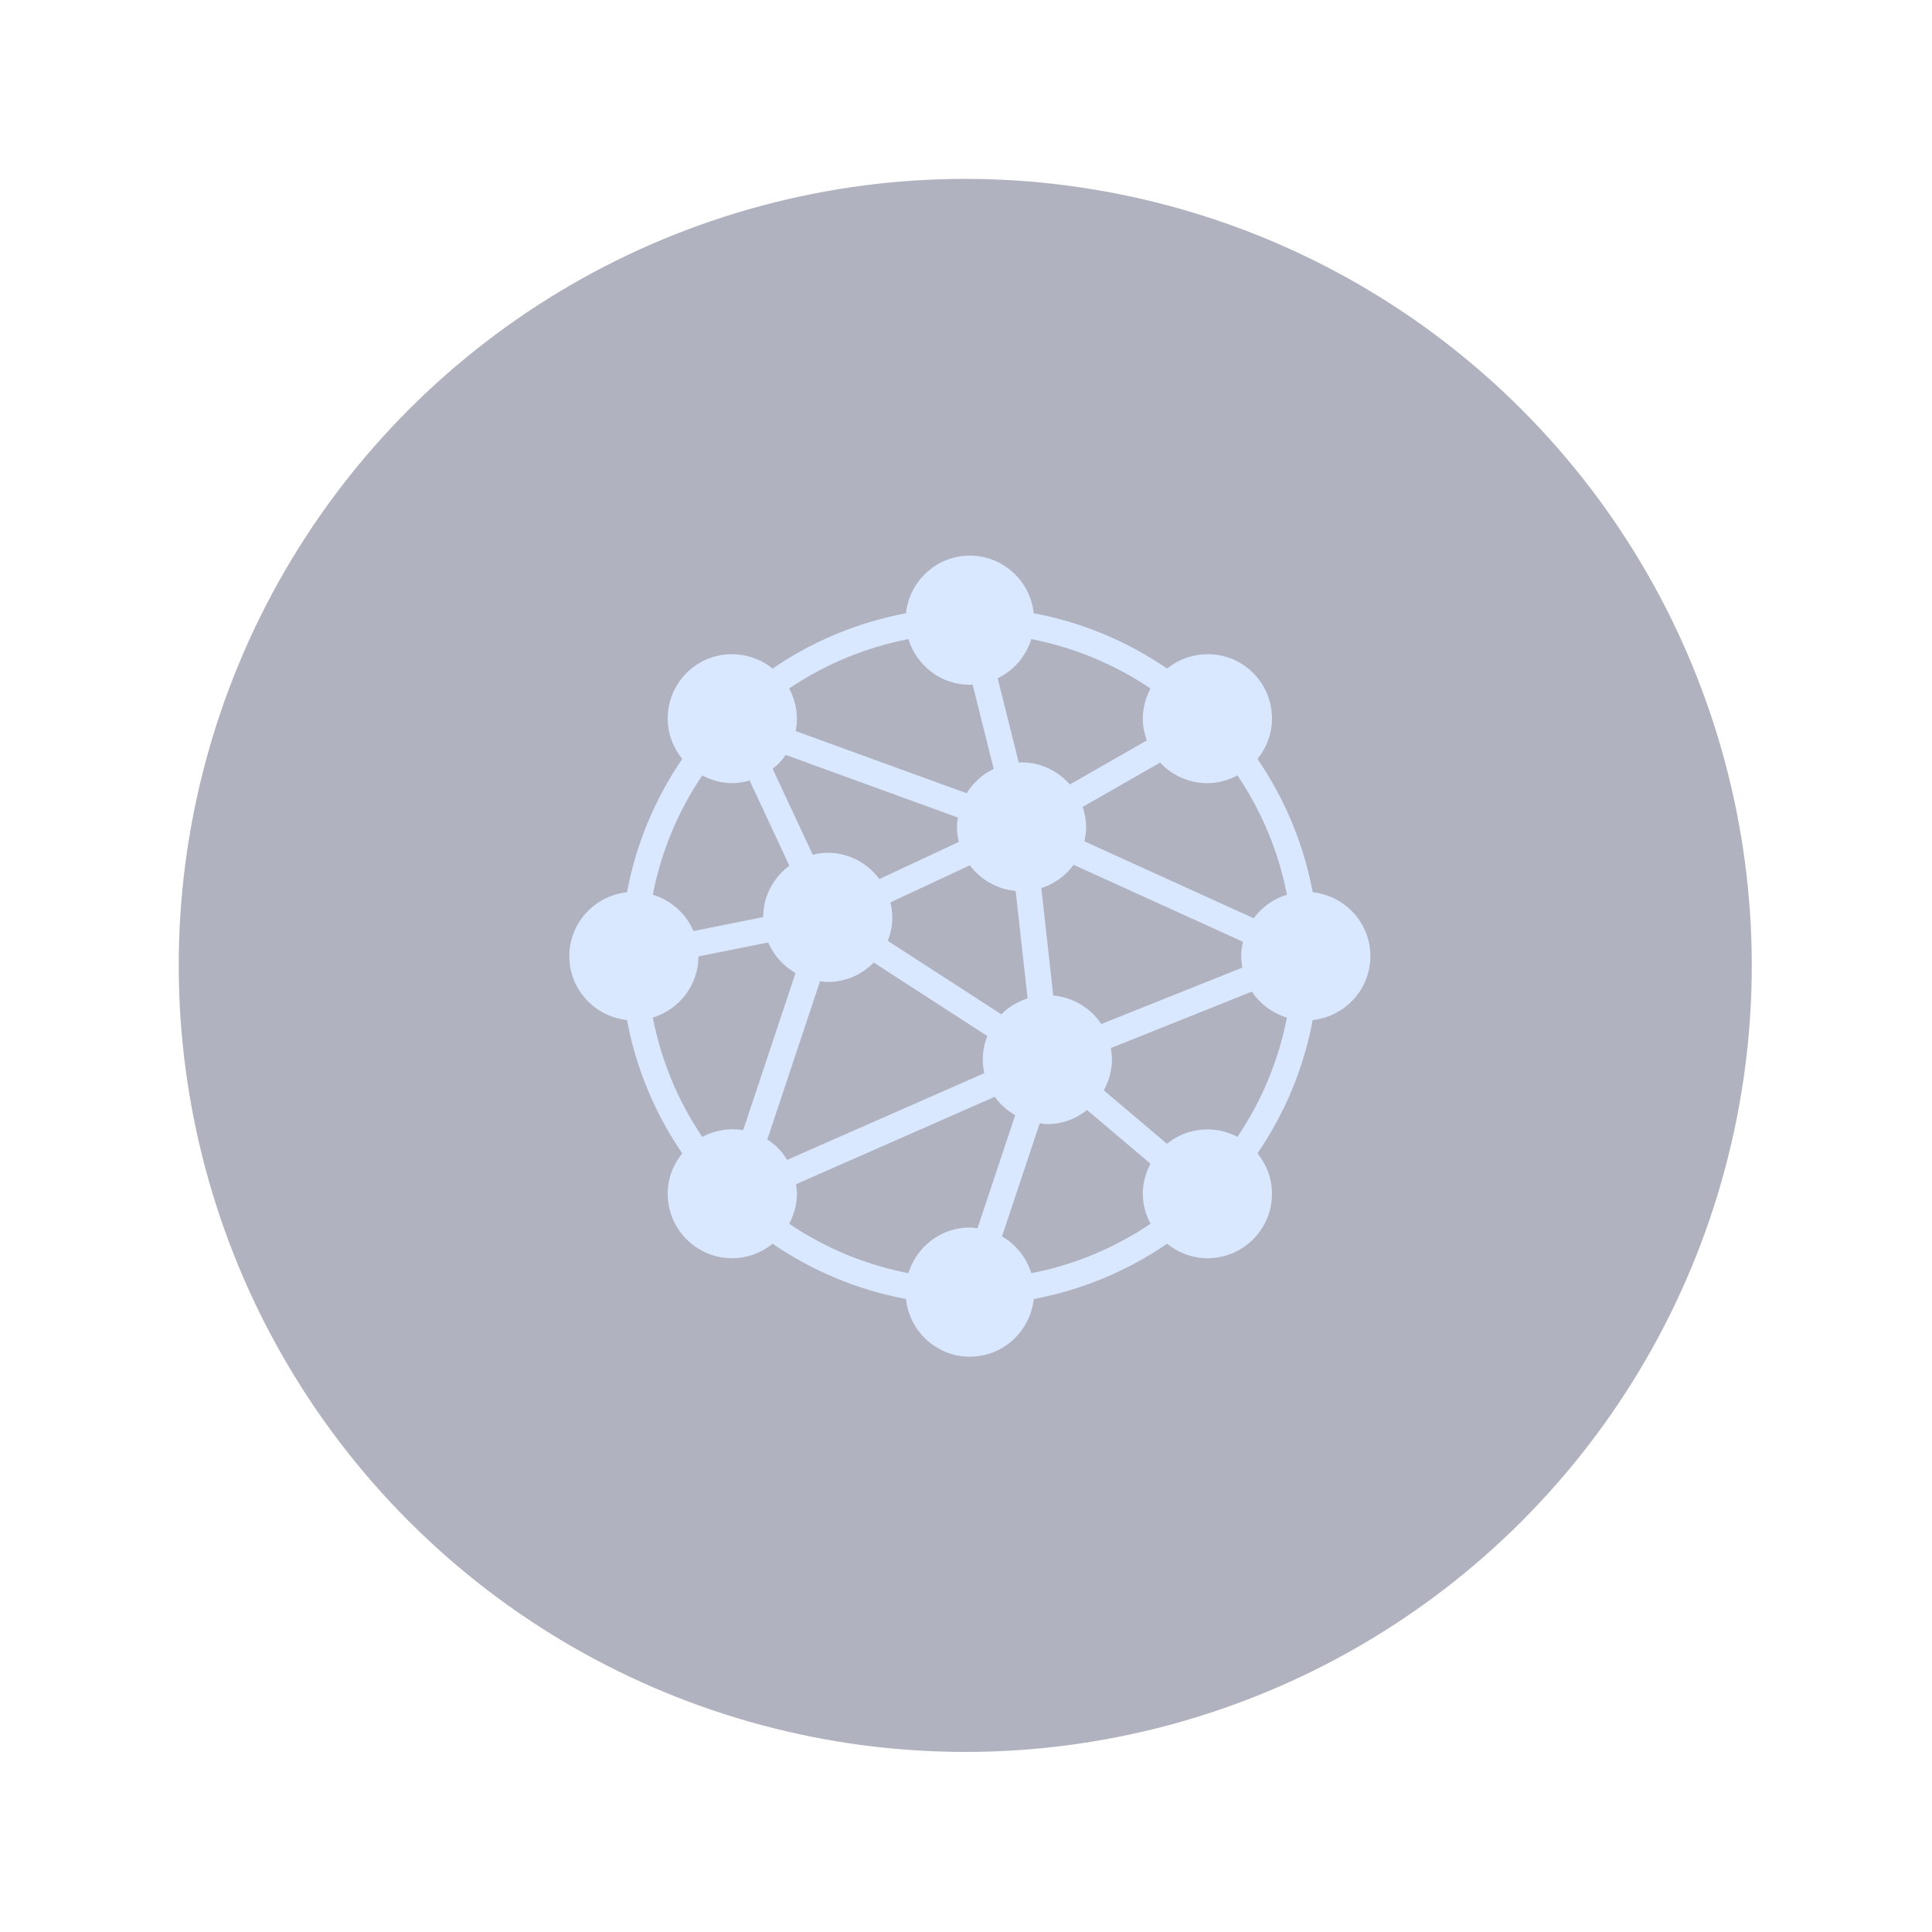
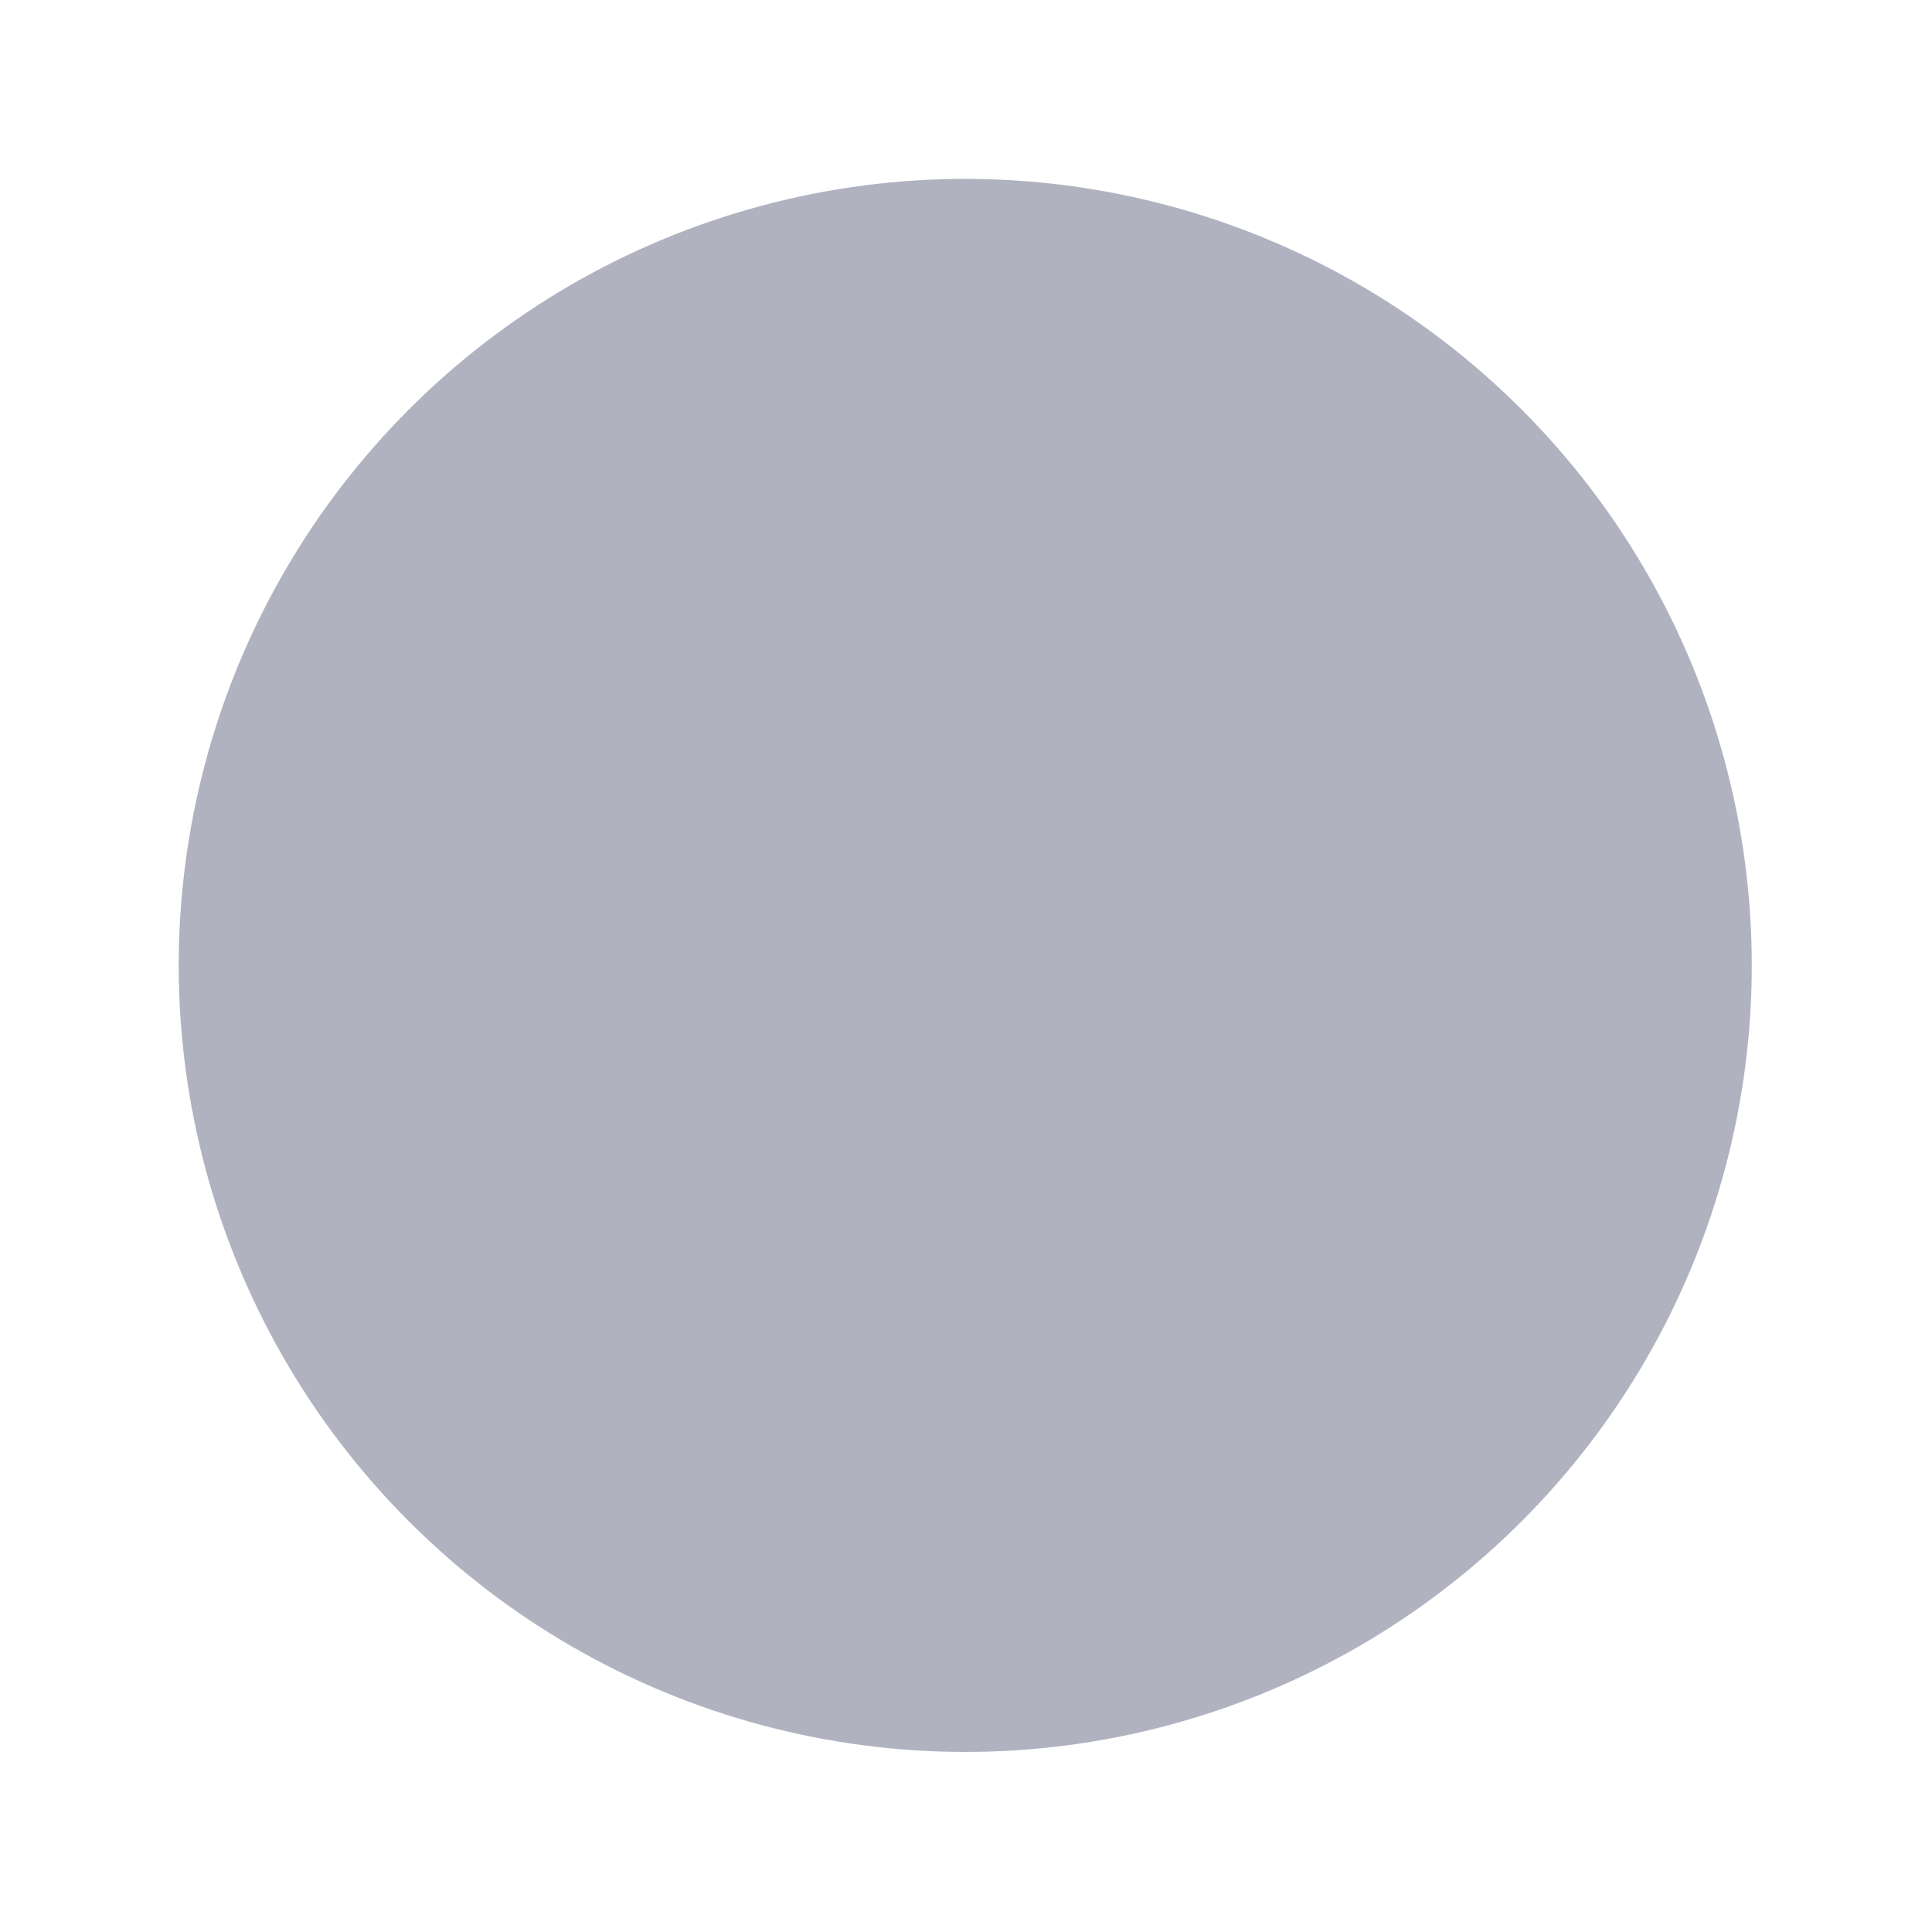
<svg xmlns="http://www.w3.org/2000/svg" width="158" height="158" viewBox="0 0 158 158" fill="none">
  <g filter="url(#filter0_b_1597_78)">
    <circle cx="78.939" cy="78.952" r="64.321" transform="rotate(15 78.939 78.952)" fill="#626682" fill-opacity="0.5" />
  </g>
-   <path d="M112.071 78.194C112.071 75.475 109.998 73.254 107.353 72.968C106.629 69.074 105.082 65.34 102.836 62.066C103.592 61.13 104.025 59.988 104.025 58.767C104.025 57.356 103.475 56.03 102.478 55.032C100.555 53.109 97.518 53.005 95.445 54.674C92.17 52.426 88.436 50.878 84.542 50.155C84.254 47.511 82.034 45.438 79.315 45.438C76.596 45.438 74.376 47.511 74.089 50.156C70.195 50.88 66.461 52.428 63.186 54.675C61.114 53.005 58.076 53.109 56.153 55.032C55.156 56.03 54.606 57.356 54.606 58.767C54.606 59.988 55.038 61.131 55.795 62.066C53.548 65.34 52.001 69.073 51.278 72.968C48.632 73.254 46.559 75.474 46.559 78.194C46.559 80.914 48.632 83.134 51.276 83.42C52 87.314 53.547 91.048 55.794 94.322C55.037 95.258 54.605 96.4 54.605 97.621C54.605 99.032 55.154 100.358 56.152 101.356C57.182 102.386 58.535 102.901 59.888 102.901C61.062 102.901 62.222 102.49 63.185 101.714C66.459 103.96 70.194 105.508 74.089 106.232C74.375 108.877 76.595 110.95 79.315 110.95C82.034 110.95 84.254 108.877 84.541 106.232C88.436 105.508 92.17 103.96 95.445 101.714C96.407 102.489 97.567 102.901 98.741 102.901C100.094 102.901 101.447 102.386 102.478 101.356C103.475 100.358 104.025 99.032 104.025 97.621C104.025 96.4 103.592 95.257 102.836 94.322C105.082 91.048 106.629 87.314 107.353 83.42C109.998 83.134 112.071 80.914 112.071 78.194ZM95.432 93.537L90.269 89.167C90.682 88.415 90.938 87.564 90.938 86.647C90.938 86.326 90.898 86.015 90.843 85.711L102.38 81.096C103.048 82.107 104.061 82.855 105.242 83.219C104.57 86.696 103.188 90.031 101.199 92.972C99.363 92.004 97.093 92.192 95.432 93.537ZM63.625 93.885C63.354 93.615 63.06 93.385 62.752 93.186L67.066 80.244C67.273 80.269 67.477 80.307 67.692 80.307C69.167 80.307 70.498 79.697 71.458 78.719L80.745 84.728C80.511 85.325 80.371 85.969 80.371 86.647C80.371 87.031 80.417 87.403 80.495 87.763L64.375 94.855C64.161 94.51 63.919 94.18 63.625 93.885ZM57.429 92.973C55.441 90.032 54.059 86.697 53.387 83.221C55.536 82.557 57.112 80.579 57.122 78.216L62.823 77.076C63.272 78.138 64.07 79.004 65.059 79.578L60.777 92.426C59.643 92.233 58.469 92.425 57.429 92.973ZM59.888 64.047C60.366 64.047 60.838 63.96 61.302 63.831L64.553 70.797C63.264 71.757 62.418 73.277 62.41 75.002L56.71 76.142C56.106 74.714 54.882 73.629 53.388 73.168C54.06 69.69 55.442 66.355 57.429 63.415C58.199 63.82 59.039 64.047 59.888 64.047ZM63.625 62.503C63.861 62.266 64.069 62.008 64.254 61.738L78.336 66.858C78.298 67.112 78.258 67.364 78.258 67.627C78.258 68.051 78.322 68.458 78.416 68.853L71.917 71.887C70.954 70.591 69.426 69.741 67.692 69.741C67.268 69.741 66.861 69.804 66.466 69.898L63.183 62.863C63.331 62.745 63.487 62.64 63.625 62.503ZM95.005 62.503C96.035 63.533 97.388 64.047 98.741 64.047C99.591 64.047 100.431 63.82 101.2 63.415C103.188 66.355 104.571 69.691 105.243 73.168C104.141 73.508 103.193 74.185 102.528 75.097L88.683 68.803C88.769 68.424 88.825 68.033 88.825 67.627C88.825 67.052 88.71 66.508 88.538 65.989L94.888 62.36C94.93 62.406 94.961 62.459 95.005 62.503ZM86.135 81.412L85.16 72.631C86.231 72.283 87.151 71.616 87.801 70.725L101.647 77.018C101.561 77.397 101.505 77.788 101.505 78.194C101.505 78.515 101.545 78.826 101.6 79.131L90.062 83.746C89.201 82.442 87.773 81.564 86.135 81.412ZM83.061 72.862L84.036 81.644C83.217 81.91 82.478 82.351 81.89 82.951L72.602 76.941C72.835 76.346 72.975 75.702 72.975 75.024C72.975 74.6 72.912 74.194 72.817 73.798L79.315 70.766C80.188 71.936 81.528 72.721 83.061 72.862ZM84.34 52.267C87.816 52.939 91.149 54.321 94.091 56.307C93.692 57.06 93.457 57.892 93.457 58.767C93.457 59.389 93.581 59.988 93.786 60.556L87.49 64.154C86.521 63.053 85.119 62.344 83.541 62.344C83.464 62.344 83.392 62.363 83.315 62.367L81.591 55.468C82.905 54.835 83.905 53.679 84.34 52.267ZM79.315 56.004C79.392 56.004 79.464 55.985 79.541 55.981L81.265 62.88C80.35 63.321 79.585 64.012 79.055 64.872L65.072 59.787C65.137 59.454 65.171 59.114 65.171 58.767C65.171 57.892 64.937 57.06 64.537 56.307C67.479 54.32 70.813 52.939 74.288 52.267C74.955 54.422 76.943 56.004 79.315 56.004ZM74.289 104.121C70.813 103.449 67.479 102.067 64.539 100.08C64.938 99.328 65.173 98.496 65.173 97.621C65.173 97.357 65.135 97.103 65.098 96.847L81.354 89.694C81.794 90.312 82.365 90.819 83.024 91.2L79.941 100.446C79.733 100.422 79.529 100.384 79.315 100.384C76.943 100.384 74.955 101.965 74.289 104.121ZM81.947 101.113L85.029 91.867C85.236 91.892 85.44 91.93 85.655 91.93C86.886 91.93 88.005 91.49 88.904 90.782L94.088 95.168C93.692 95.918 93.458 96.748 93.458 97.621C93.458 98.496 93.693 99.329 94.092 100.081C91.151 102.068 87.818 103.45 84.341 104.122C83.945 102.84 83.086 101.774 81.947 101.113Z" fill="#D9E8FF" />
  <defs>
    <filter id="filter0_b_1597_78" x="-15.398" y="-15.386" width="188.676" height="188.675" filterUnits="userSpaceOnUse" color-interpolation-filters="sRGB">
      <feFlood flood-opacity="0" result="BackgroundImageFix" />
      <feGaussianBlur in="BackgroundImageFix" stdDeviation="15" />
      <feComposite in2="SourceAlpha" operator="in" result="effect1_backgroundBlur_1597_78" />
      <feBlend mode="normal" in="SourceGraphic" in2="effect1_backgroundBlur_1597_78" result="shape" />
    </filter>
  </defs>
</svg>